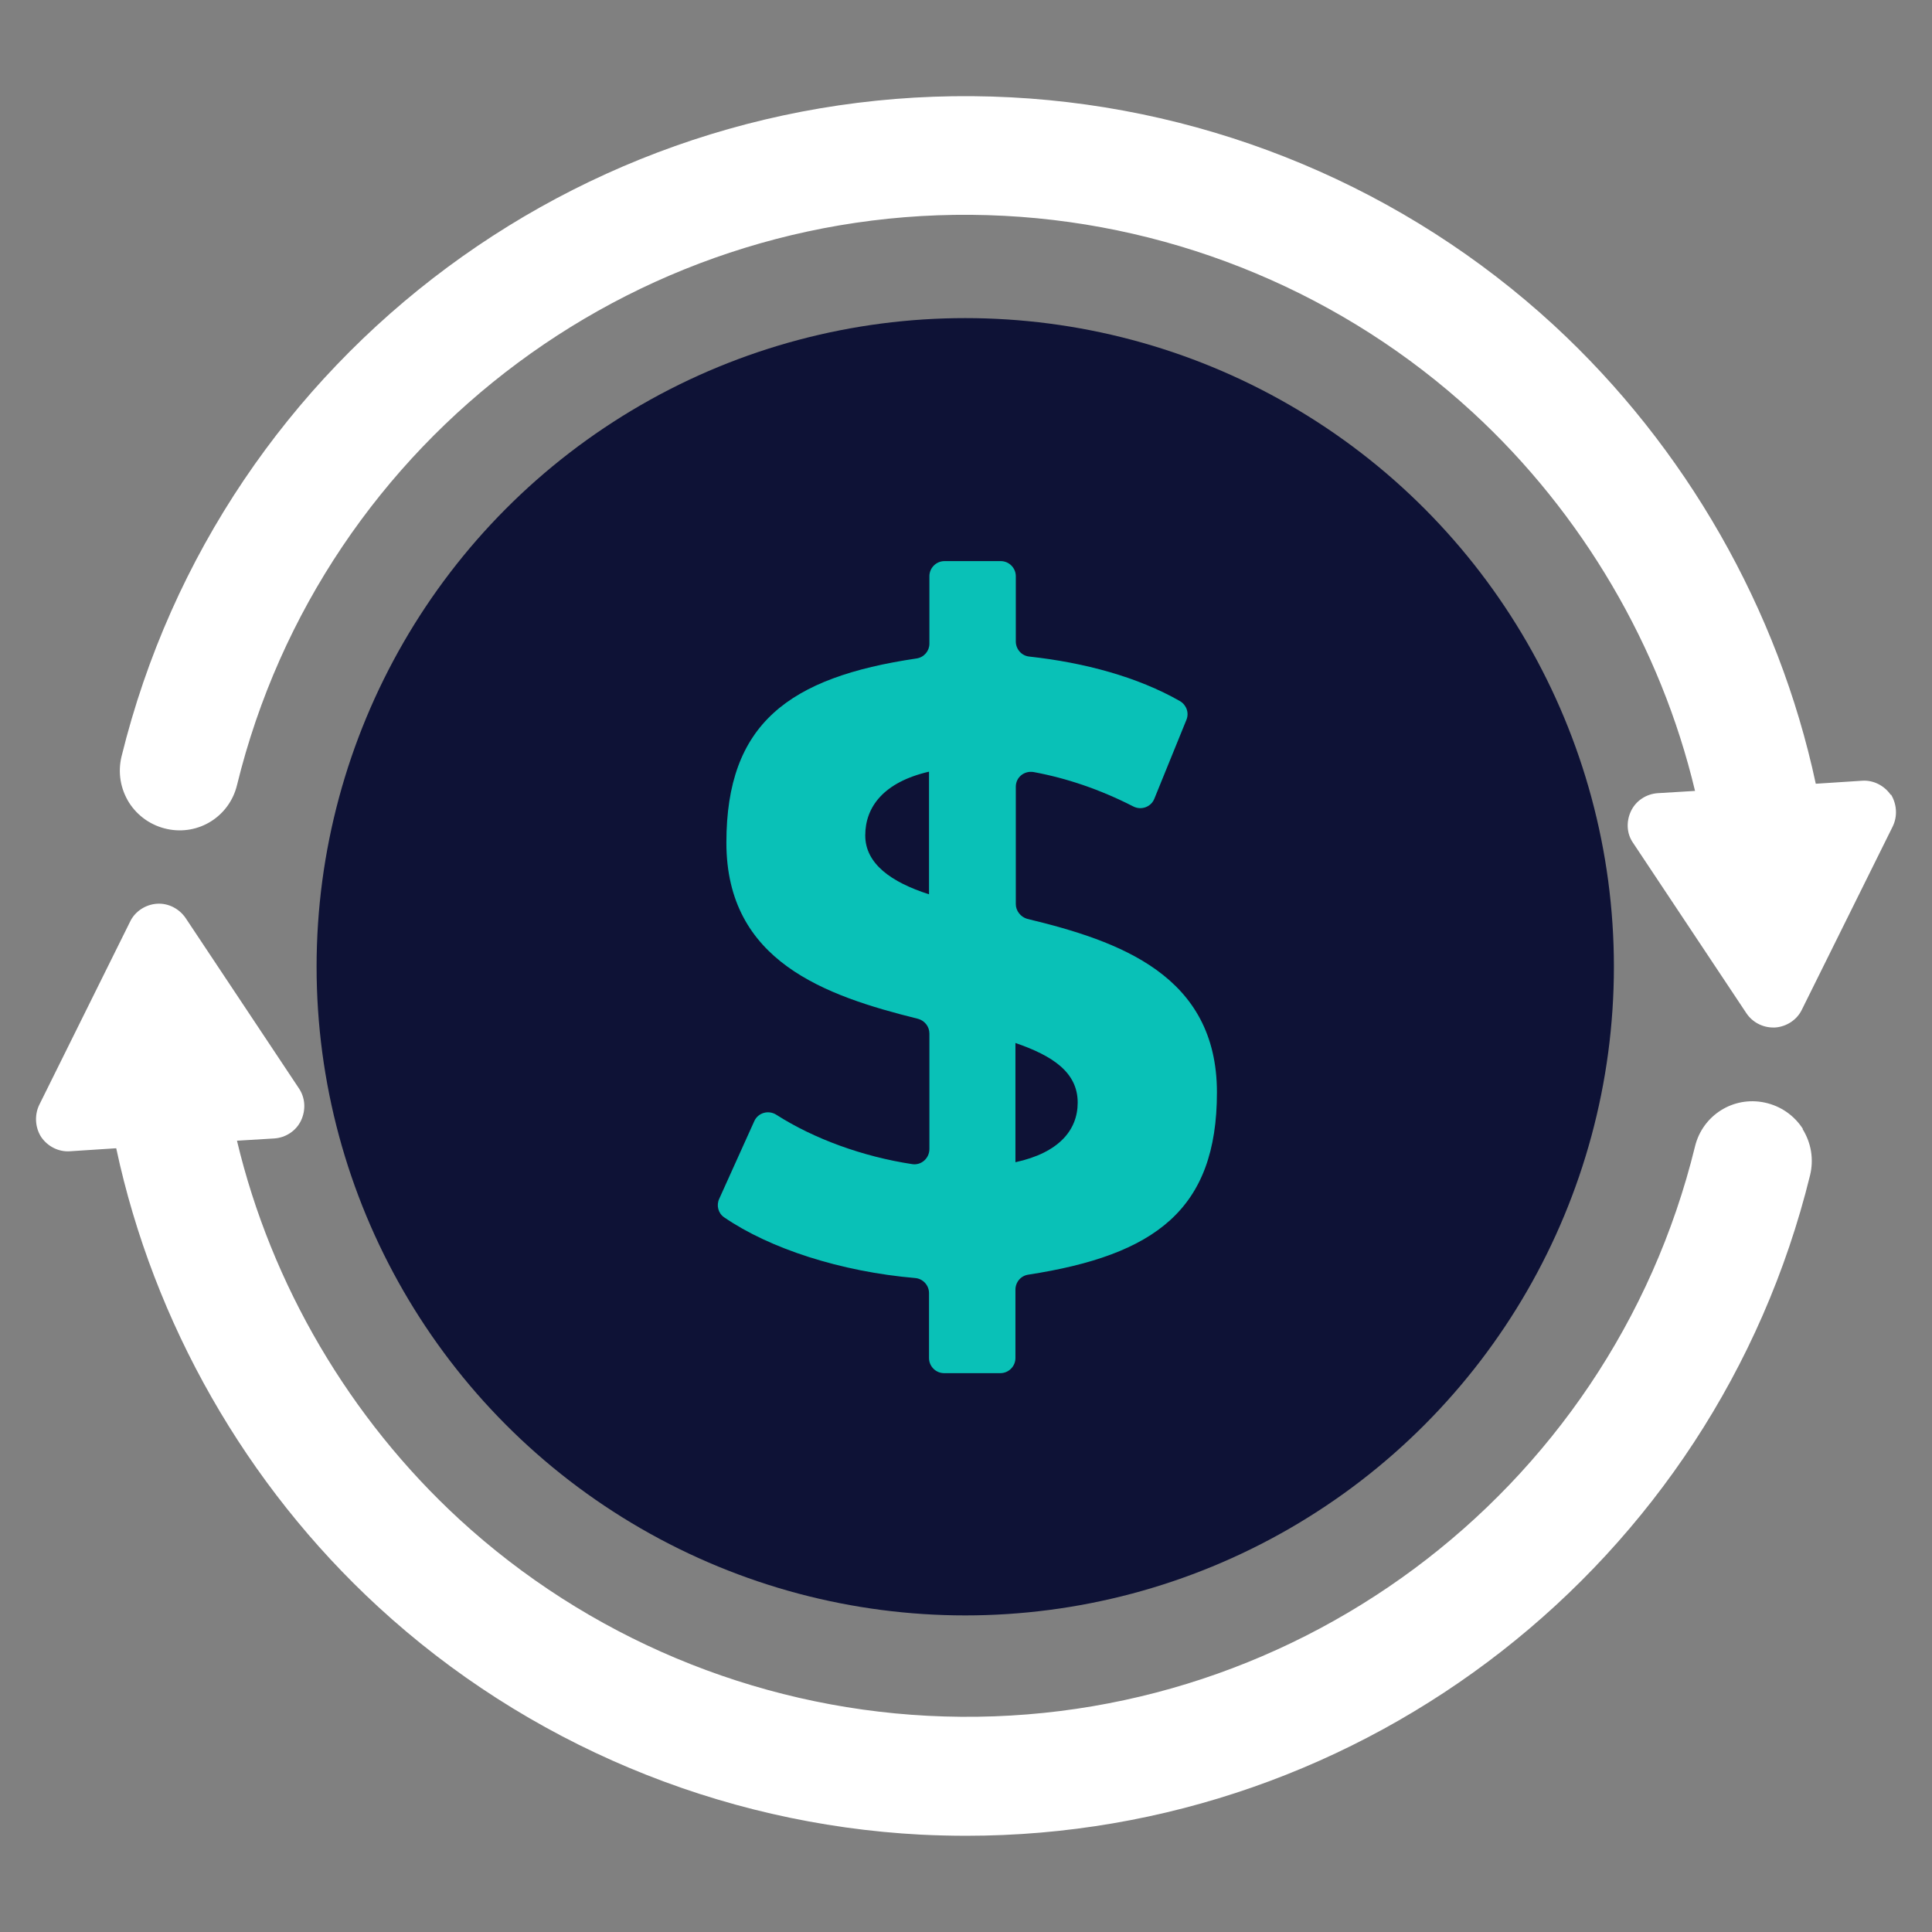
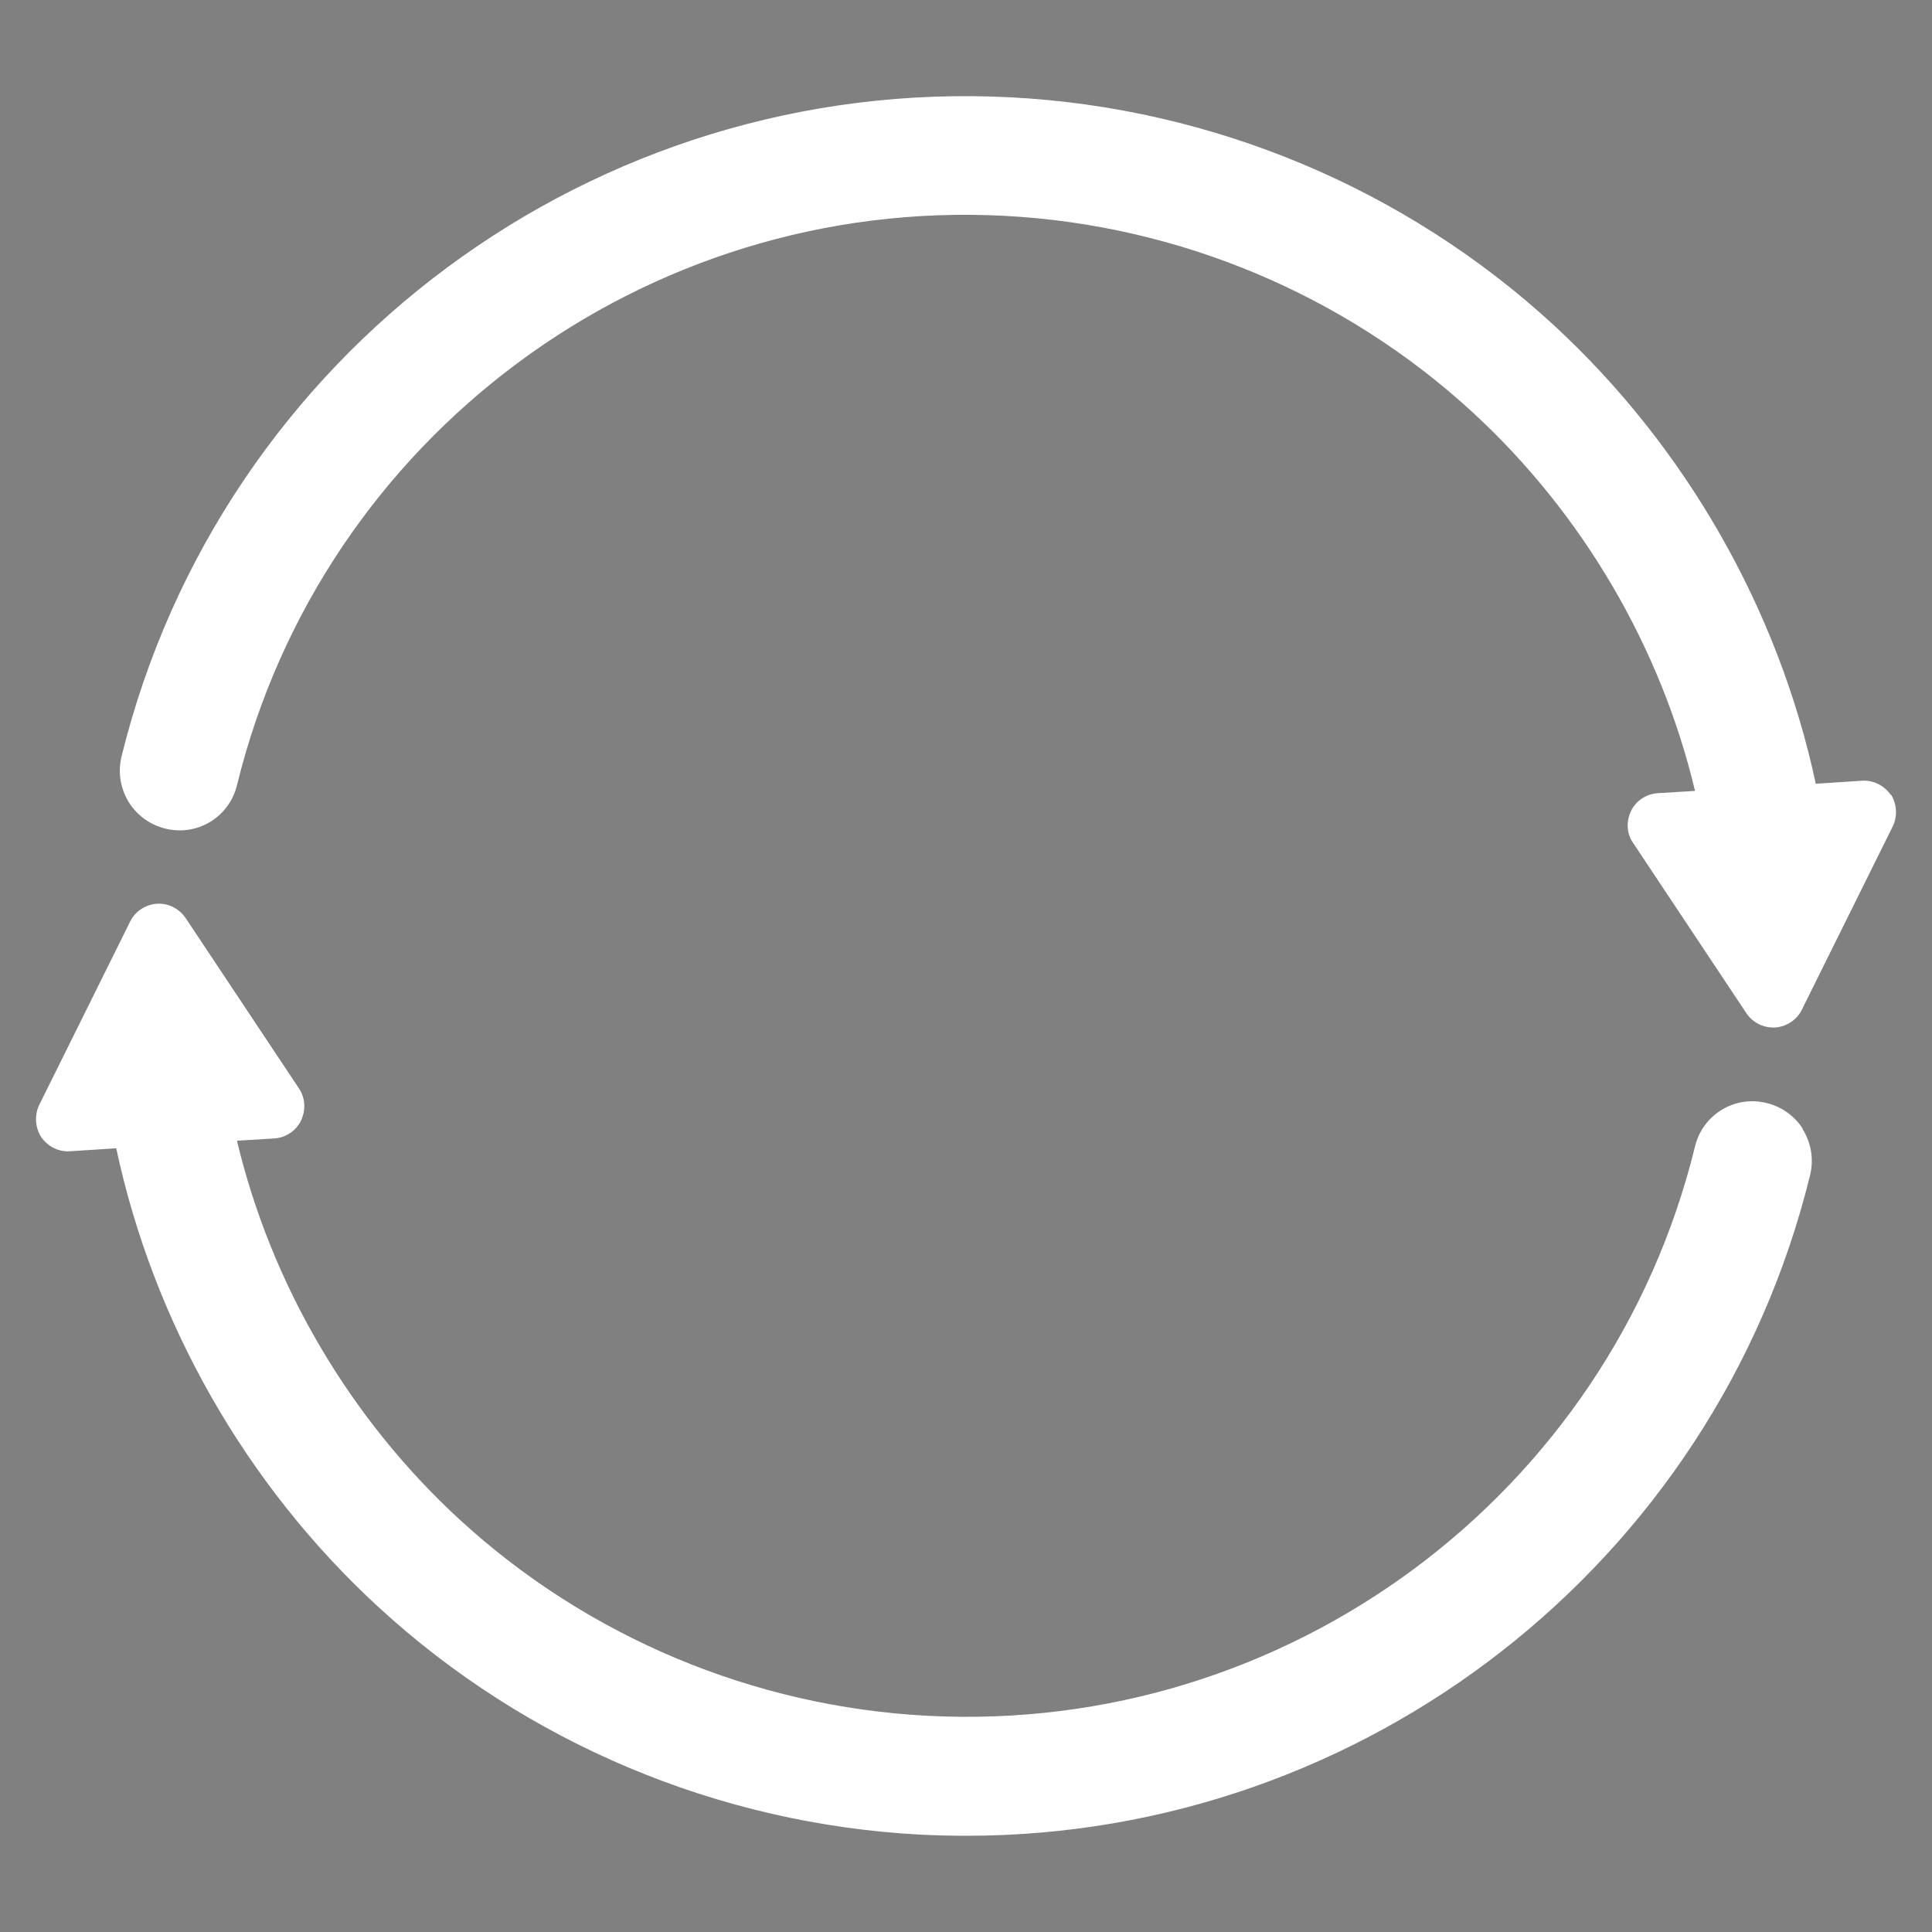
<svg xmlns="http://www.w3.org/2000/svg" id="Layer_1" version="1.1" viewBox="0 0 512 512">
  <rect x="0" y="0" width="512" height="512" fill="#808080" stroke="none" />
  <defs>
    <style>
      .st0 {
        fill: #0e1236;
      }

      .st1 {
        fill: #09c1b7;
      }

      .st2 {
        fill: #fff;
      }
    </style>
  </defs>
-   <circle class="st0" cx="255.8" cy="256.2" r="171.9" />
-   <path class="st1" d="M269.1,341.7v18.2c0,2.2-1.8,4-4,4h-14.9c-2.2,0-4-1.8-4-4v-17.2c0-2.1-1.6-3.8-3.6-4-19.8-1.7-38.6-7.8-50.7-16.1-1.6-1.1-2.1-3.2-1.3-4.9l9.3-20.6c1-2.2,3.7-3,5.8-1.7,10,6.4,22.9,11.1,36,13.1,2.4.4,4.6-1.5,4.6-4v-30.6c0-1.8-1.2-3.4-3-3.9-24.6-6.1-50.8-15.2-50.8-46.7s16.5-43.8,50.4-48.8c2-.3,3.4-2,3.4-3.9v-17.9c0-2.2,1.8-4,4-4h14.9c2.2,0,4,1.8,4,4v17.3c0,2,1.5,3.8,3.6,4,14.6,1.6,28.7,5.4,39.9,11.8,1.7,1,2.5,3.1,1.7,5l-8.5,20.9c-.9,2.2-3.5,3.1-5.6,2-8.8-4.5-17.7-7.5-26.4-9.1-2.5-.4-4.7,1.4-4.7,3.9v31.1c0,1.8,1.3,3.4,3,3.9,24.5,5.9,50.3,15,50.3,46s-16.3,43.1-50,48.3c-2,.3-3.4,2-3.4,4h0ZM246.2,237v-32.5c-12.1,2.8-16.9,9.4-16.9,16.9s6.9,12.4,16.9,15.6h0ZM285.6,292.2c0-8-6.6-12.4-16.5-15.8v31.6c11.5-2.5,16.5-8.5,16.5-15.8h0Z" />
  <path class="st2" d="M477.8,299.2c-2.3-3.6-5.9-6.1-10.1-7h0c-8.4-1.8-16.5,3.4-18.5,11.6-22.6,92.4-108.2,155.9-203.4,150.9-46.1-2.4-90.2-20.9-124.1-52.1-29-26.7-49.8-62.1-58.9-100.3l9.9-.6c3-.2,5.8-2,7.1-4.8s1.1-6-.6-8.5l-30-45.1c-1.7-2.5-4.6-4-7.6-3.8s-5.8,2-7.1,4.7l-24.1,48.6c-1.3,2.7-1.1,6,.5,8.5,1.7,2.5,4.6,4,7.6,3.8l12.3-.8c9.9,46.3,34.4,89.3,69.4,121.5,39.3,36.2,90.4,57.6,143.8,60.4,4.1.2,8.1.3,12.1.3,105.4,0,198.3-72,223.6-175.1,1-4.2.3-8.5-2-12.2h0Z" />
  <path class="st2" d="M501.1,210.7c-1.7-2.5-4.6-4-7.6-3.8l-12.3.8c-9.9-46.3-34.5-89.3-69.4-121.5-39.3-36.2-90.4-57.6-143.8-60.4C157.6,20,58.5,93.5,32.2,200.5c-1,4.2-.3,8.5,2,12.2,2.3,3.6,5.9,6.1,10.1,7h0c8.4,1.8,16.5-3.4,18.5-11.6,22.6-92.4,108.2-155.9,203.4-150.9,46.1,2.4,90.2,20.9,124.1,52.1,29,26.7,49.8,62.1,58.9,100.3l-9.9.6c-3,.2-5.8,2-7.1,4.8s-1.1,6,.6,8.4l30,45.1c1.6,2.4,4.3,3.8,7.1,3.8s.4,0,.5,0c3-.2,5.8-2,7.1-4.7l24.1-48.6c1.3-2.7,1.1-5.9-.5-8.5h0Z" />
</svg>